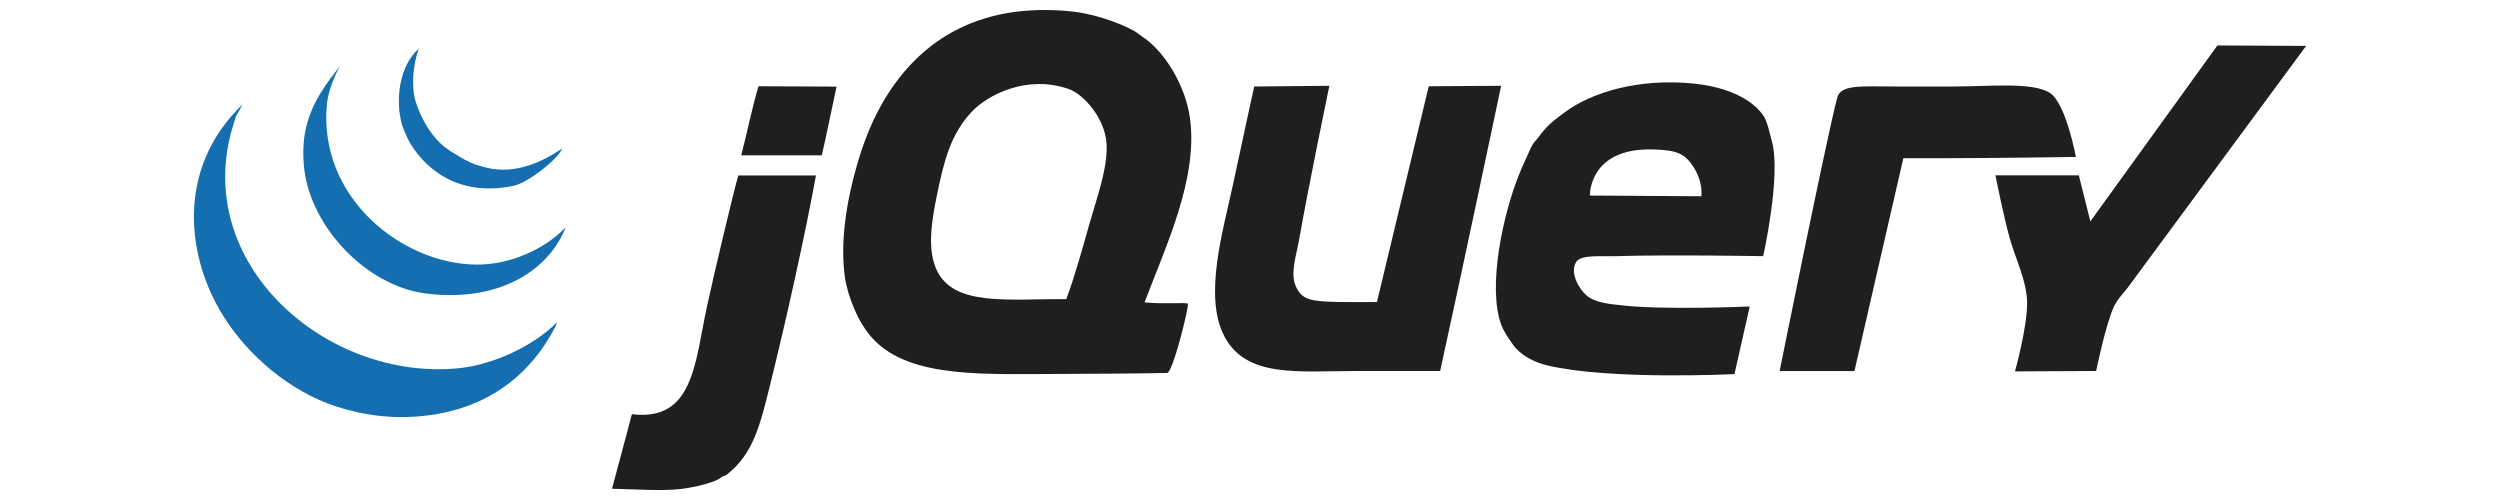
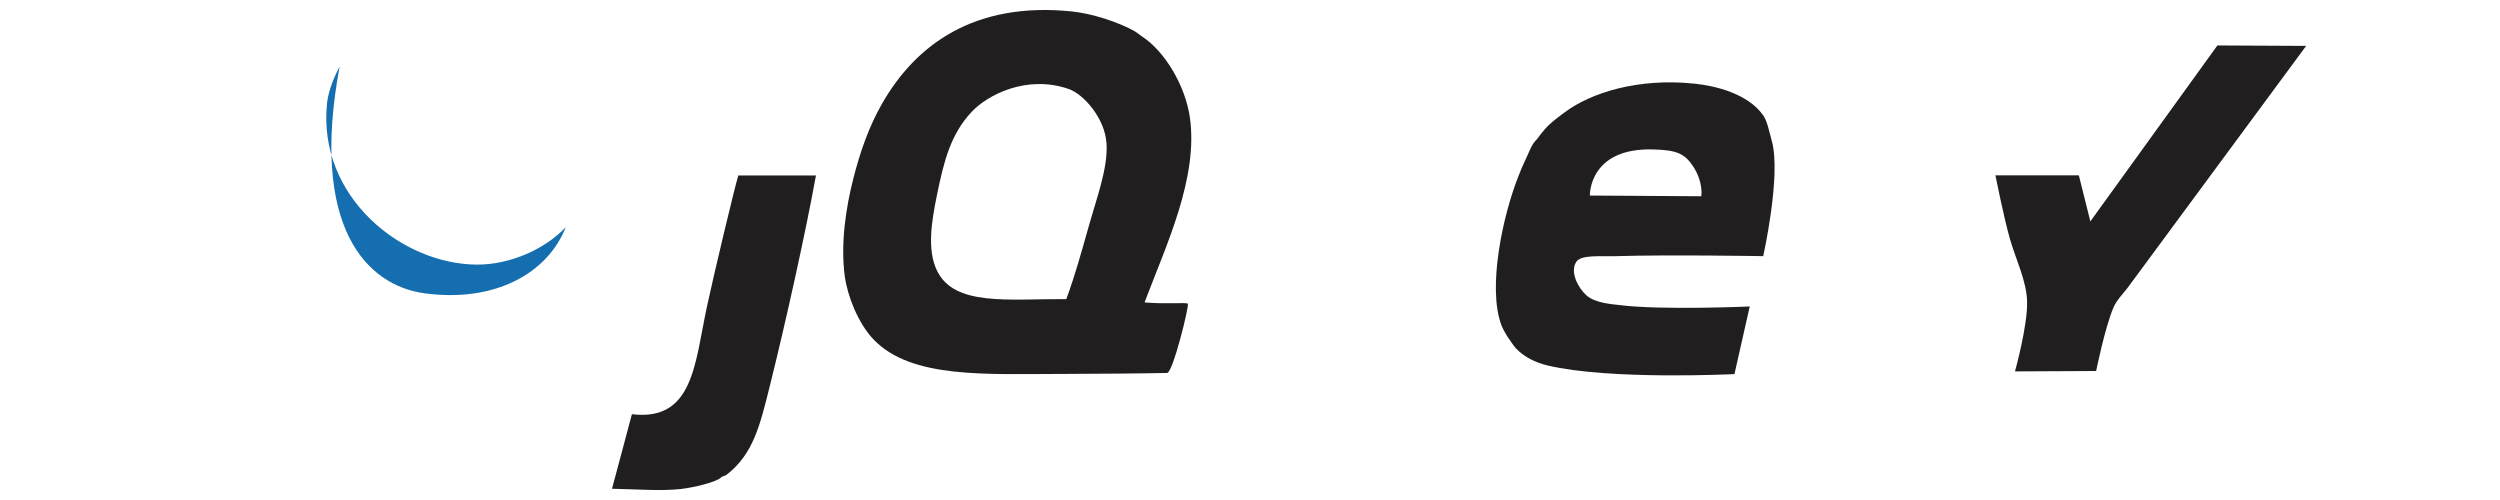
<svg xmlns="http://www.w3.org/2000/svg" version="1.1" id="jQuery" x="0px" y="0px" viewBox="0 0 500 100" style="enable-background:new 0 0 500 100;" xml:space="preserve">
  <style type="text/css">
	.st0{fill:#156EAF;}
	.st1{fill:#211E1F;}
</style>
  <g>
    <g>
-       <path class="st0" d="M46.75,24.68l0.34-1.1c-0.19,0,1.5-2.59,1.31-2.59C36.06,32.92,37.13,48.91,43.06,60.4    c4.14,8.01,11.71,15.52,20.71,19.56c4.17,1.87,10.56,3.59,17.26,3.45c14.34-0.3,24.39-7.08,30.06-18.12l0.33-0.86    c-5.01,5.05-13.16,8.55-19.56,9.2C65.24,76.36,37.86,52.51,46.75,24.68z" />
-       <path class="st0" d="M82.08,28.75c3.52,5.66,10.23,10.63,20.71,8.39c2.65-0.56,8.64-5.07,9.68-7.46    c-8.99,6.12-14.56,4.07-17.2,3.29c-0.58-0.17-1.93-0.77-3.18-1.52c-2.78-1.67-4.16-2.44-6.33-5.59c-1.19-1.73-2.38-4.48-2.77-6.06    c-0.65-2.61-0.47-6.62,0.76-10.07c-4.07,3.63-4.69,10.64-3.33,15.28C80.59,25.6,81.56,27.91,82.08,28.75z" />
-       <path class="st0" d="M84.96,58.67c14.07,1.88,24.57-4.03,28.19-13.23c-4.14,4.39-11.14,7.53-17.83,7.48    C80.34,52.82,63.51,39.4,65.4,20.7c0.16-1.61,0.81-4.14,2.53-7.41c-4.97,6.26-7.98,11.42-7.13,20.07    C61.95,45.24,73.18,57.09,84.96,58.67z" />
+       <path class="st0" d="M84.96,58.67c14.07,1.88,24.57-4.03,28.19-13.23c-4.14,4.39-11.14,7.53-17.83,7.48    C80.34,52.82,63.51,39.4,65.4,20.7c0.16-1.61,0.81-4.14,2.53-7.41C61.95,45.24,73.18,57.09,84.96,58.67z" />
    </g>
    <g>
      <path class="st1" d="M443.48,9.09l-25.41,35.19l-2.3-9.21h-16.68c0,0,1.66,8.38,2.88,12.66c1.21,4.23,3.36,8.44,3.45,12.66    c0.1,4.83-2.42,13.89-2.42,13.89l16.23-0.08c0,0,1.75-8.69,3.45-12.66c0.67-1.58,2-2.85,2.88-4.03    c2.69-3.64,35.67-48.33,35.67-48.33L443.48,9.09z" />
-       <path class="st1" d="M409.89,18.52c-3.57-2.15-12.05-1.22-19.3-1.22h-11.24c-7.04,0-11.2-0.47-11.91,2.25    c-2.2,8.39-11.51,54.66-11.51,54.66h14.96l9.78-42.57h8.06c9.32,0,26.45-0.25,26.45-0.25S413.17,20.49,409.89,18.52z" />
      <path class="st1" d="M352.63,23.05c-3.13-4.37-9.55-5.89-13.81-6.33c-11.29-1.16-20.69,1.86-25.89,5.75    c-1.57,1.17-2.88,2.12-4.03,3.45c-0.41,0.48-0.86,1.02-1.25,1.58c-0.33,0.47-0.73,0.79-1.05,1.29c-0.48,0.72-0.98,2.09-1.58,3.31    c-0.48,0.97-0.93,2.12-1.29,3.02c-3.12,7.79-6.3,22.33-3.45,29.92c0.42,1.12,1.36,2.54,1.68,2.97c0.4,0.54,0.77,1.17,1.2,1.63    c1.56,1.68,3.87,2.87,6.33,3.45c12.47,2.97,37.4,1.73,37.4,1.73l3.06-13.53c0,0-17.64,0.79-26.07-0.28    c-1.26-0.16-4.77-0.34-6.57-1.92c-1.57-1.37-3.41-4.61-2.06-6.71c0.96-1.5,4.83-1.05,8.05-1.15c10.38-0.32,29.34,0,29.34,0    s3.63-16.14,1.73-23.01C353.88,26.53,353.47,24.21,352.63,23.05z M340.26,39.25l-22.29-0.14c0,0-0.25-9.63,12.74-9.22    c4.6,0.14,6.22,0.77,7.97,3.47C340.72,36.52,340.26,39.25,340.26,39.25z" />
-       <path class="st1" d="M285.75,17.25L275.39,60.4c0,0-5.73,0.04-7.48,0c-5.52-0.13-7.34-0.31-8.63-2.88    c-1.36-2.7-0.06-6.13,0.58-9.78c1.77-10.18,6.01-30.58,6.01-30.58l-15.03,0.14c0,0-2.86,13.1-4.22,19.51    c-1.92,9.06-6.01,22.39-1.73,30.49c4.42,8.35,14.8,6.9,26.46,6.9h16.68c4.12-18.7,12.2-57.04,12.2-57.04L285.75,17.25z" />
      <path class="st1" d="M237.99,23.58c-0.89-6.43-5.08-13.42-9.68-16.35c-0.19-0.12-1.01-0.77-1.25-0.91    c-3.41-1.97-8.86-3.64-12.66-4.03c-19.58-2.01-31.26,6.69-37.97,18.41c-2.64,4.6-4.39,9.63-5.75,14.96    c-1.51,5.9-2.59,13.06-1.73,19.56c0.52,3.9,2.66,9.43,5.75,12.66c7.62,7.95,22.57,6.9,38.55,6.9c4.9,0,16.64-0.1,20.18-0.19    c1.14-0.03,4.43-13.41,4.14-13.84c-0.28-0.33-4.19,0.13-8.66-0.27C233.29,48.92,239.65,35.62,237.99,23.58z M217.86,44.86    c-1.45,5.14-2.88,10.33-4.6,14.96c-11.63-0.07-22.43,1.52-25.89-5.75c-1.96-4.11-1.08-9.68,0-14.96    c1.44-7.11,2.82-12.27,6.9-16.68c3.15-3.41,11.09-7.59,19.56-4.6c2.81,1,7.17,5.73,7.48,10.93    C221.59,33.62,219.38,39.47,217.86,44.86z" />
-       <path class="st1" d="M148.25,31.06h16.11c1.02-4.35,1.98-9.34,2.95-13.74c-5.66,0-10.45-0.07-15.61-0.07    C150.45,21.44,149.49,26.23,148.25,31.06z" />
      <path class="st1" d="M141.34,61.55c-2.38,11.17-2.69,22.77-14.96,21.29c-1.17,4.32-2.66,10.1-3.98,14.91    c5.03,0.1,9.67,0.49,13.76,0.05c2.52-0.28,7.07-1.36,8.05-2.3c0.4-0.38,0.67-0.2,1.15-0.58c5.34-4.17,6.66-9.94,8.63-17.83    c3.15-12.62,7.17-30.76,9.2-42h-15.53C146.88,37.67,142.72,55.09,141.34,61.55z" />
    </g>
  </g>
  <g>
</g>
  <g>
</g>
  <g>
</g>
  <g>
</g>
  <g>
</g>
  <g>
</g>
</svg>